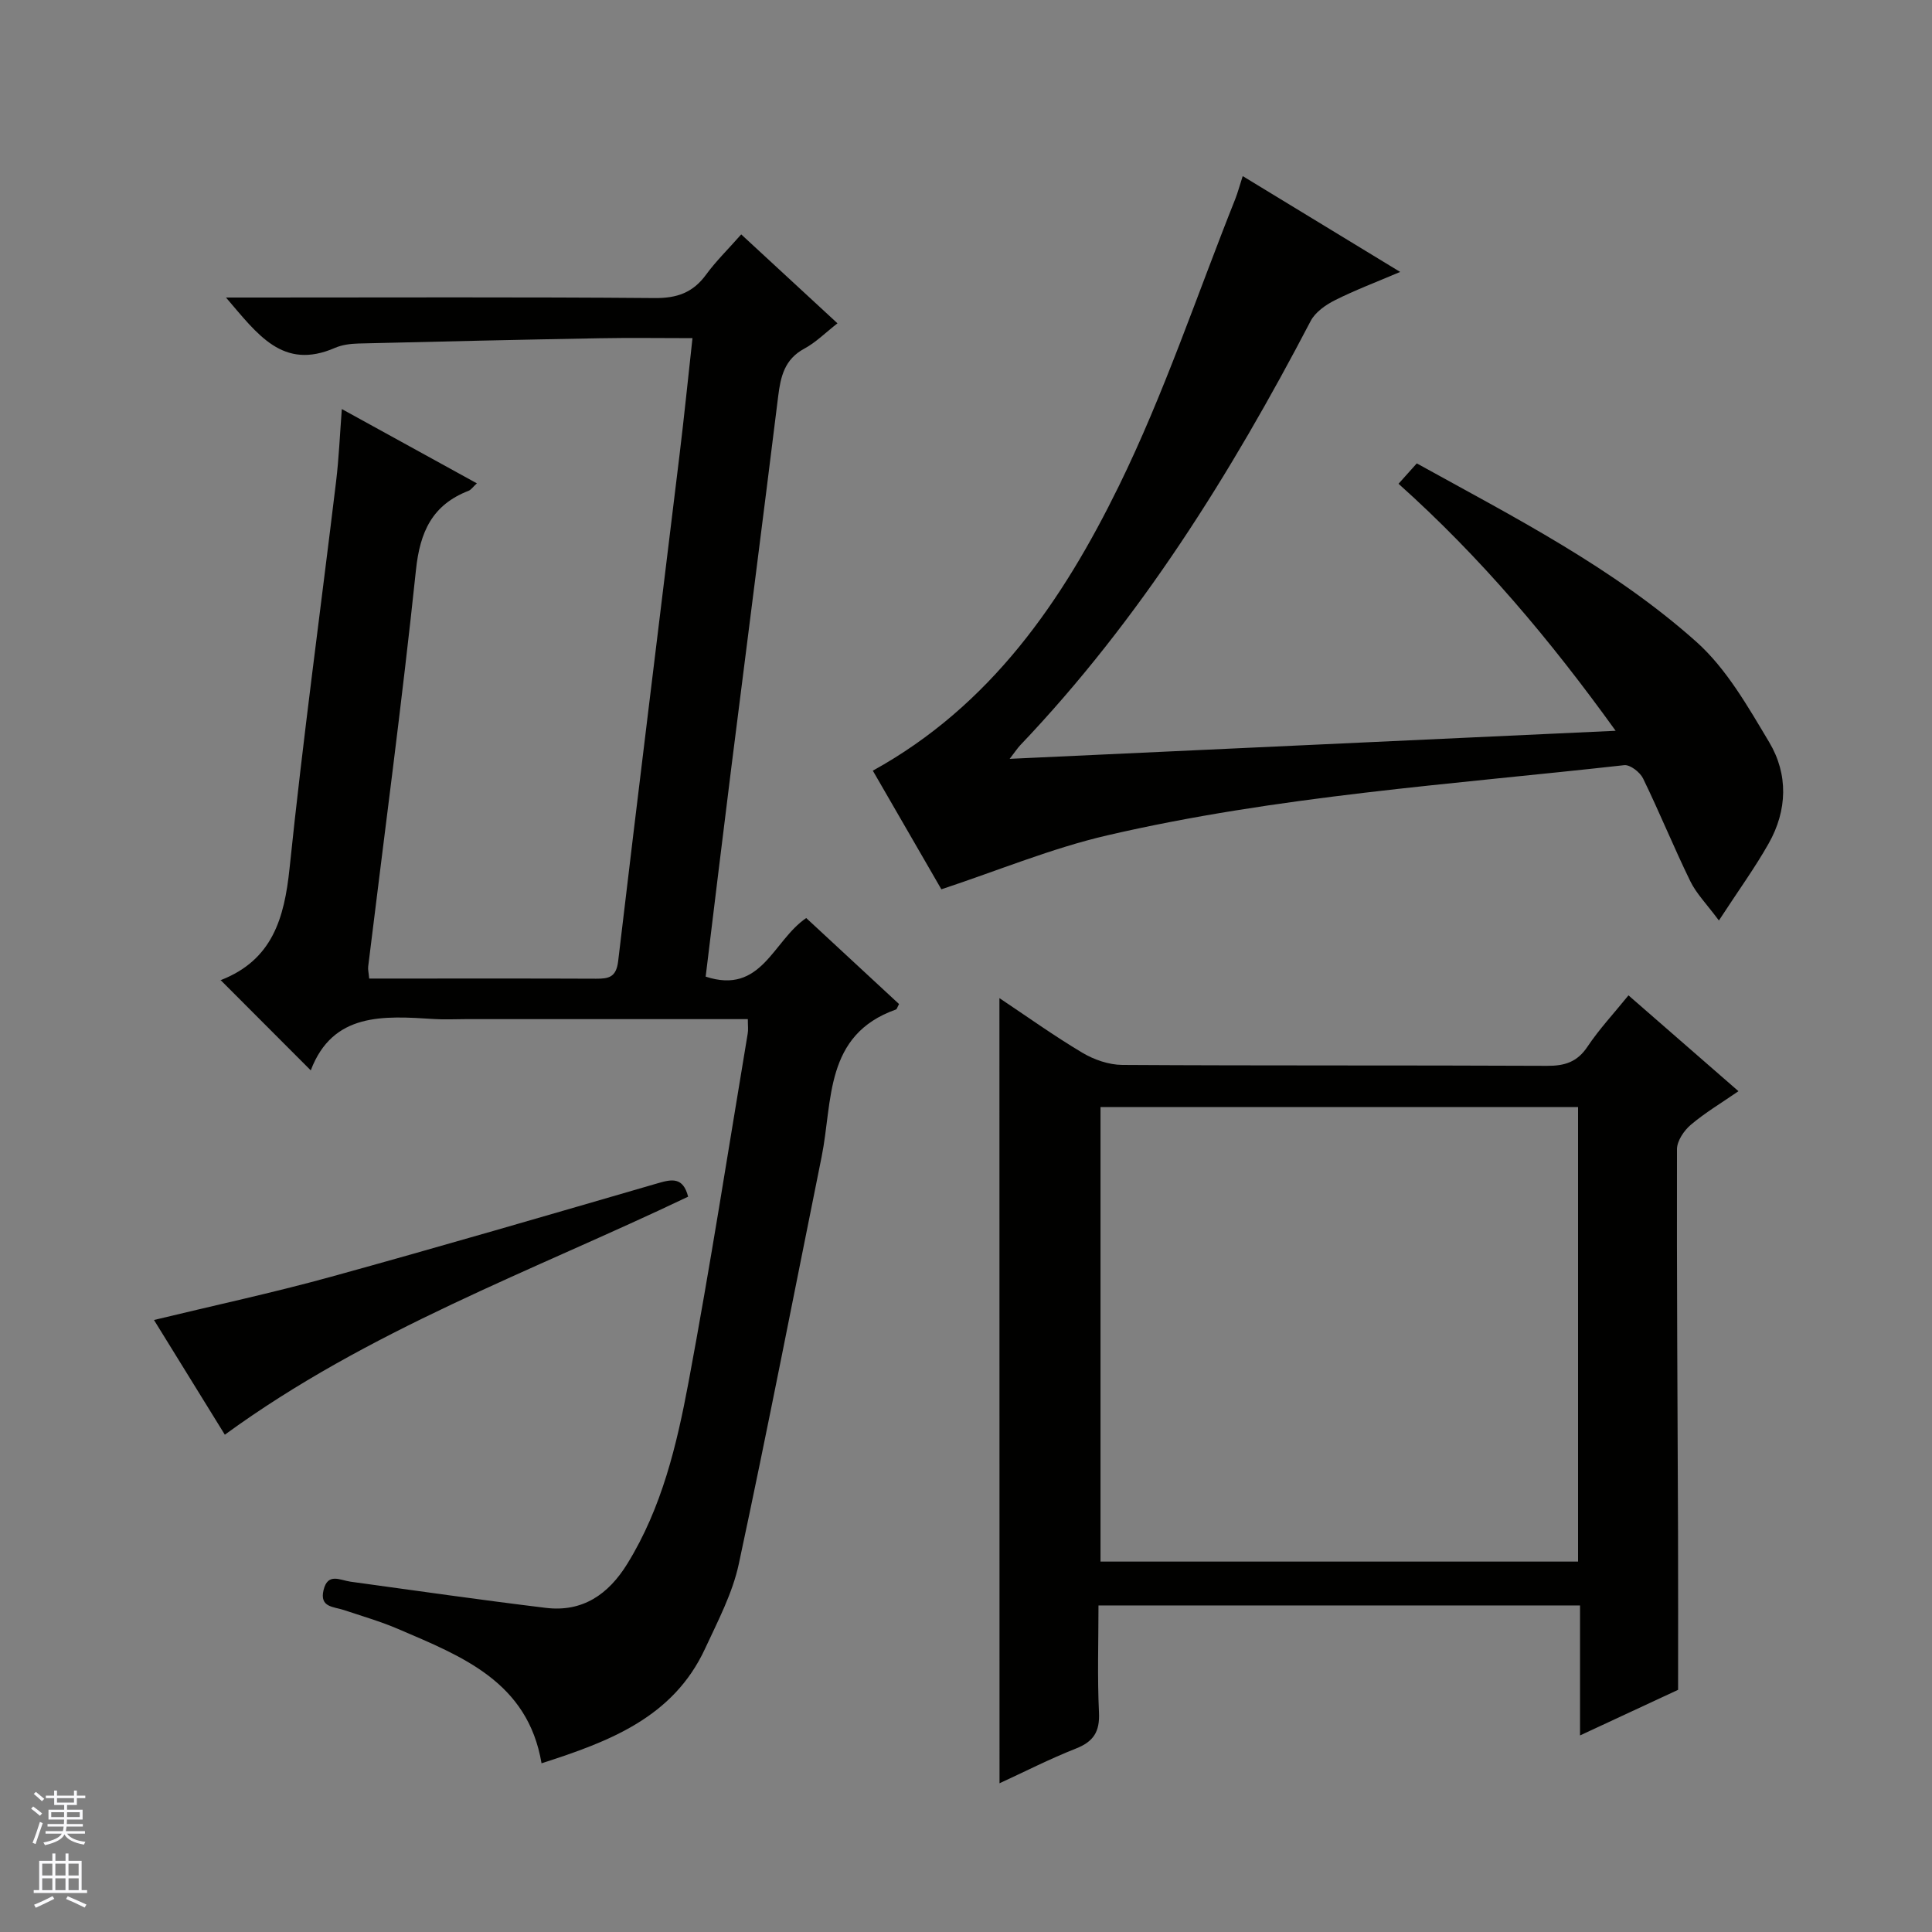
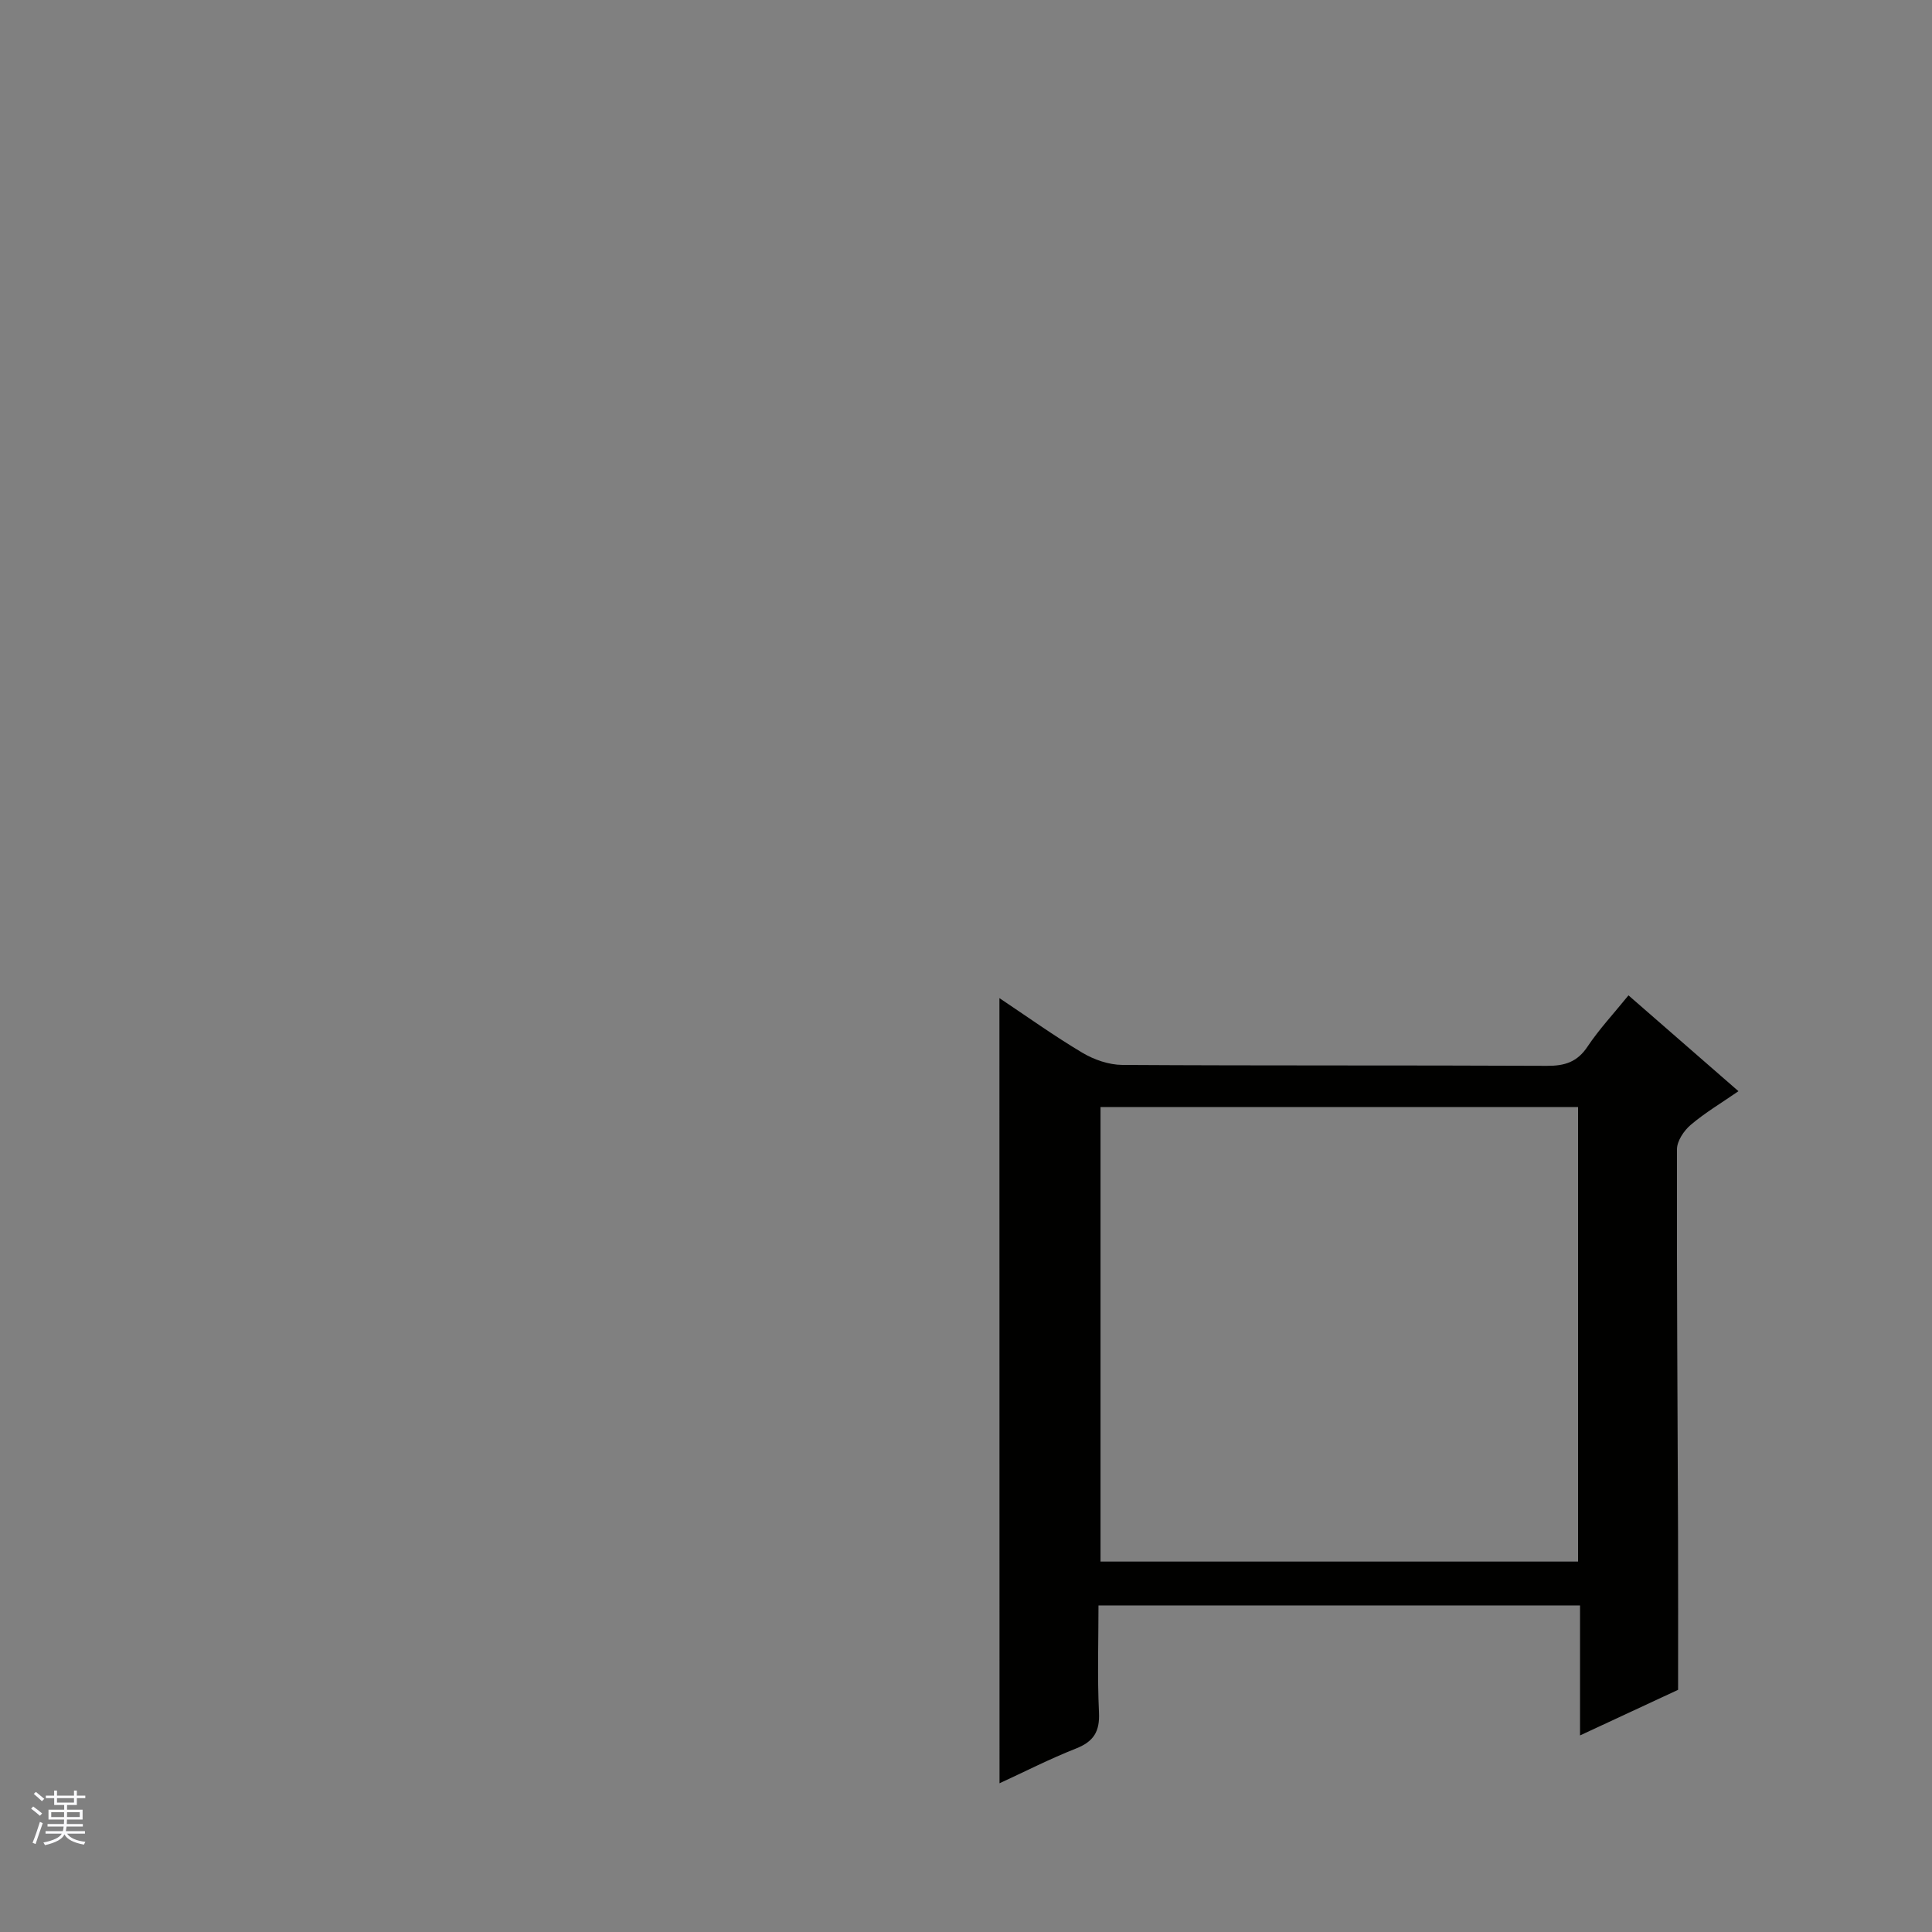
<svg xmlns="http://www.w3.org/2000/svg" enable-background="new 0 0 400 400" viewBox="0 0 400 400">
  <rect x="0" y="0" width="400" height="400" fill="#808080" stroke="none" />
  <g fill="#010100">
-     <path d="m154.83 211c-19.83 0-39.14 0-58.45 0-2.17 0-4.34.12-6.5-.02-10.5-.67-20.99-1.39-25.54 10.63-6.52-6.53-12.57-12.59-18.62-18.65-.37.35-.18.03.1-.08 10.55-4.16 13.05-12.72 14.13-23.11 2.77-26.76 6.42-53.43 9.64-80.14.57-4.74.77-9.53 1.18-14.94 9.6 5.28 18.57 10.22 27.96 15.38-.83.76-1.2 1.34-1.71 1.54-7.51 2.91-10.07 8.47-10.9 16.39-2.88 27.41-6.55 54.74-9.89 82.1-.08.63.1 1.3.21 2.5h6.98c13.33 0 26.66-.03 39.99.03 2.62.01 4.17-.29 4.57-3.61 4.13-34.96 8.47-69.89 12.71-104.84.96-7.88 1.75-15.77 2.68-24.17-6.64 0-12.93-.1-19.22.02-16.64.3-33.27.68-49.91 1.09-1.64.04-3.4.26-4.88.9-10.82 4.71-16.02-2.79-22.57-10.42h6.29c27.49 0 54.99-.12 82.48.11 4.62.04 7.91-1.13 10.62-4.84 2.05-2.81 4.57-5.26 7.28-8.34 6.6 6.1 13 12.02 19.93 18.41-2.49 1.94-4.48 3.96-6.86 5.24-4.1 2.2-4.91 5.77-5.42 9.89-3.18 25.71-6.5 51.4-9.73 77.1-1.8 14.31-3.52 28.64-5.28 43.03 11.61 3.81 13.89-7.42 20.82-12.13 6.27 5.81 12.77 11.84 19.22 17.81-.35.62-.44 1.06-.65 1.13-14.85 5.26-13.05 18.92-15.38 30.48-5.68 28.11-11.14 56.27-17.15 84.31-1.3 6.07-4.34 11.83-6.99 17.55-6.61 14.26-19.87 19.23-33.85 23.72-2.85-16.89-16.5-22.15-29.7-27.81-3.64-1.56-7.49-2.67-11.26-3.93-2.09-.7-5.04-.52-4.17-4.13.88-3.64 3.39-2.04 5.58-1.73 13.47 1.85 26.93 3.78 40.42 5.42 7.63.93 12.99-2.79 16.91-9.16 7.12-11.55 10.21-24.52 12.65-37.54 4.49-23.98 8.23-48.1 12.25-72.17.15-.8.03-1.64.03-3.02z" />
    <path d="m206.92 206.65c5.58 3.72 11.22 7.76 17.17 11.31 2.42 1.44 5.48 2.5 8.26 2.52 29.32.18 58.63.05 87.95.19 3.67.02 6.26-.79 8.38-3.98 2.38-3.57 5.35-6.75 8.48-10.61 7.5 6.54 14.83 12.92 22.77 19.84-3.56 2.46-6.93 4.46-9.87 6.96-1.41 1.19-2.85 3.33-2.86 5.04-.06 26.48.12 52.96.22 79.44.04 10.62.01 21.25.01 32.5-6.1 2.84-12.95 6.02-20.3 9.44 0-9.31 0-17.91 0-26.91-33.17 0-66.05 0-99.7 0 0 7.3-.25 14.74.1 22.15.19 3.96-1.09 6.02-4.75 7.47-5.5 2.17-10.79 4.88-15.84 7.2-.02-54.33-.02-108.3-.02-162.56zm20.93 22.56v94.1h98.87c0-31.49 0-62.69 0-94.1-33.03 0-65.78 0-98.87 0z" />
-     <path d="m257.29 36.46c11.05 6.72 21.4 13.02 32.6 19.84-4.97 2.12-9.33 3.76-13.47 5.84-1.94.97-4.09 2.47-5.05 4.3-16.56 31.69-35.35 61.82-60.15 87.86-.54.57-.97 1.24-2.18 2.81 42.16-1.95 83.36-3.86 125.46-5.81-13.59-18.88-27.88-35.86-44.95-51.14 1.22-1.36 2.38-2.66 3.78-4.22 20.15 11.14 40.69 21.6 57.88 36.94 6.25 5.58 10.69 13.44 15.08 20.78 3.98 6.66 3.77 14.11-.1 20.96-2.83 5.02-6.24 9.71-10.31 15.96-2.55-3.43-4.68-5.58-5.93-8.15-3.42-7.01-6.36-14.25-9.77-21.26-.63-1.29-2.68-2.89-3.9-2.75-35.79 4-71.84 6.37-107.03 14.53-11.52 2.67-22.58 7.28-34.35 11.17-4.36-7.54-9.32-16.13-14.19-24.56 24.48-13.51 39.3-35.21 50.91-58.88 9.4-19.16 16.2-39.6 24.13-59.48.54-1.38.91-2.81 1.54-4.74z" />
-     <path d="m142.47 247.76c-32.35 15.44-66.26 27.62-95.92 49.28-4.73-7.67-9.65-15.64-14.67-23.75 12.46-3.02 24.59-5.62 36.52-8.91 22.67-6.25 45.24-12.85 67.82-19.41 2.87-.84 5.21-1.31 6.25 2.79z" />
  </g>
  <path d="m6.45 374.46.42-.45c.65.47 1.27.95 1.85 1.44l-.45.49c-.66-.56-1.26-1.06-1.83-1.48m.93 7.33-.63-.26c.55-1.36 1.05-2.8 1.52-4.33.19.1.38.19.59.27-.46 1.29-.95 2.73-1.48 4.32m-.38-10.38.44-.42c.43.34 1.01.82 1.74 1.44l-.49.49c-.53-.51-1.09-1.01-1.69-1.51m2.5.35h1.72v-1.04h.59v1.04h3.52v-1.04h.59v1.04h1.75v.53h-1.75v1.42h-2.03v.97h3.22v2.03h-3.24c0 .35-.01.66-.03.93h3.32v.53h-3.37c-.03.27-.08.58-.15.94h3.96v.53h-3.71c.67.92 1.93 1.48 3.79 1.68-.13.24-.23.44-.29.59-2.13-.38-3.48-1.08-4.04-2.12-.43.97-1.77 1.72-4.03 2.23-.09-.19-.2-.37-.33-.55 2.1-.42 3.37-1.03 3.81-1.83h-3.36v-.53h3.58c.08-.29.13-.61.16-.94h-3.33v-.53h3.39c.02-.27.04-.58.04-.93h-3.23v-2.03h3.25v-.97h-2.07v-1.42h-1.73zm1.12 3.44v1h2.65c.01-.3.02-.44.01-.4v-.25-.35zm1.19-2h3.52v-.91h-3.52zm4.71 2h-2.63v.59c0 .15-.01.28-.01.4h2.64z" fill="#fafafc" />
-   <path d="m13.55 383.74h.63v1.52h2.72v6.07h1.13v.6h-11.05v-.6h1.13v-6.07h2.73v-1.52h.63v1.52h2.1v-1.52zm-2.68 8.83.38.56c-1.24.63-2.53 1.25-3.85 1.85-.1-.21-.21-.42-.34-.63 1.36-.55 2.63-1.15 3.81-1.78m-2.13-4.27h2.1v-2.45h-2.1zm0 3.04h2.1v-2.46h-2.1zm2.72-3.04h2.1v-2.45h-2.1zm0 3.04h2.1v-2.46h-2.1zm6.07 3.6c-1.41-.71-2.7-1.3-3.86-1.78l.35-.56c1.45.62 2.75 1.19 3.88 1.72zm-1.25-9.09h-2.1v2.45h2.1zm-2.09 5.49h2.1v-2.46h-2.1z" fill="#fafafc" />
</svg>